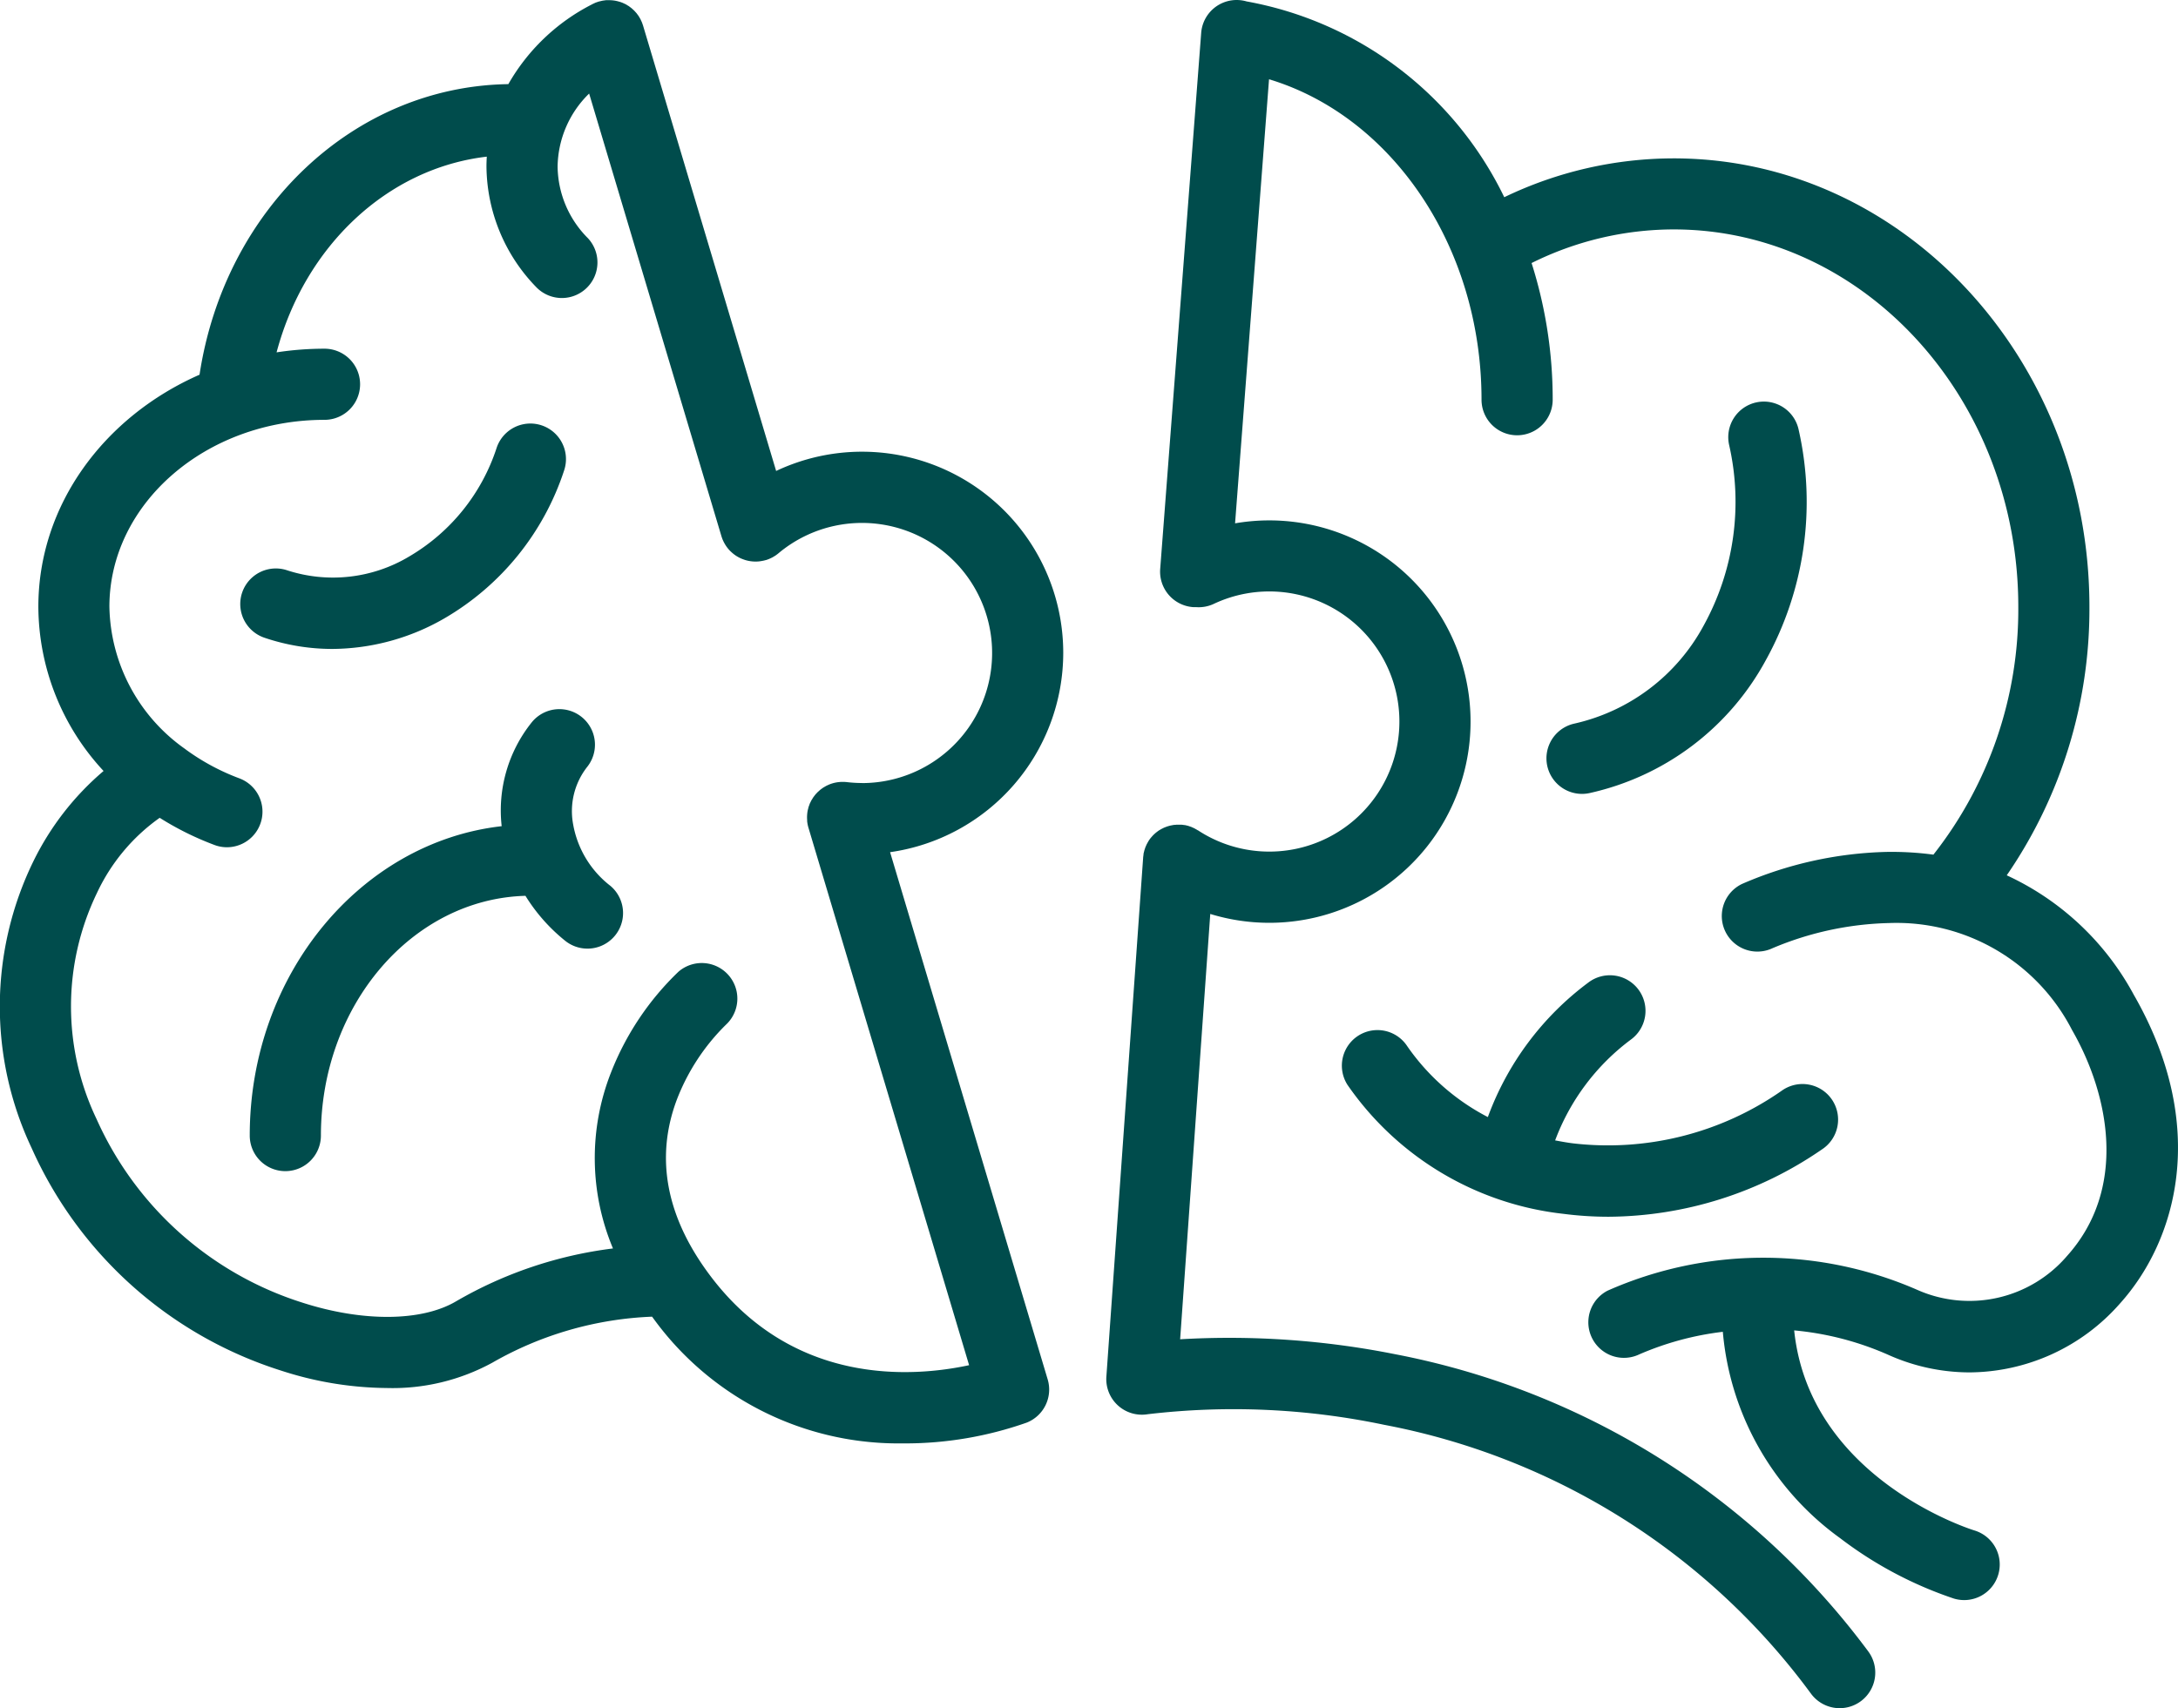
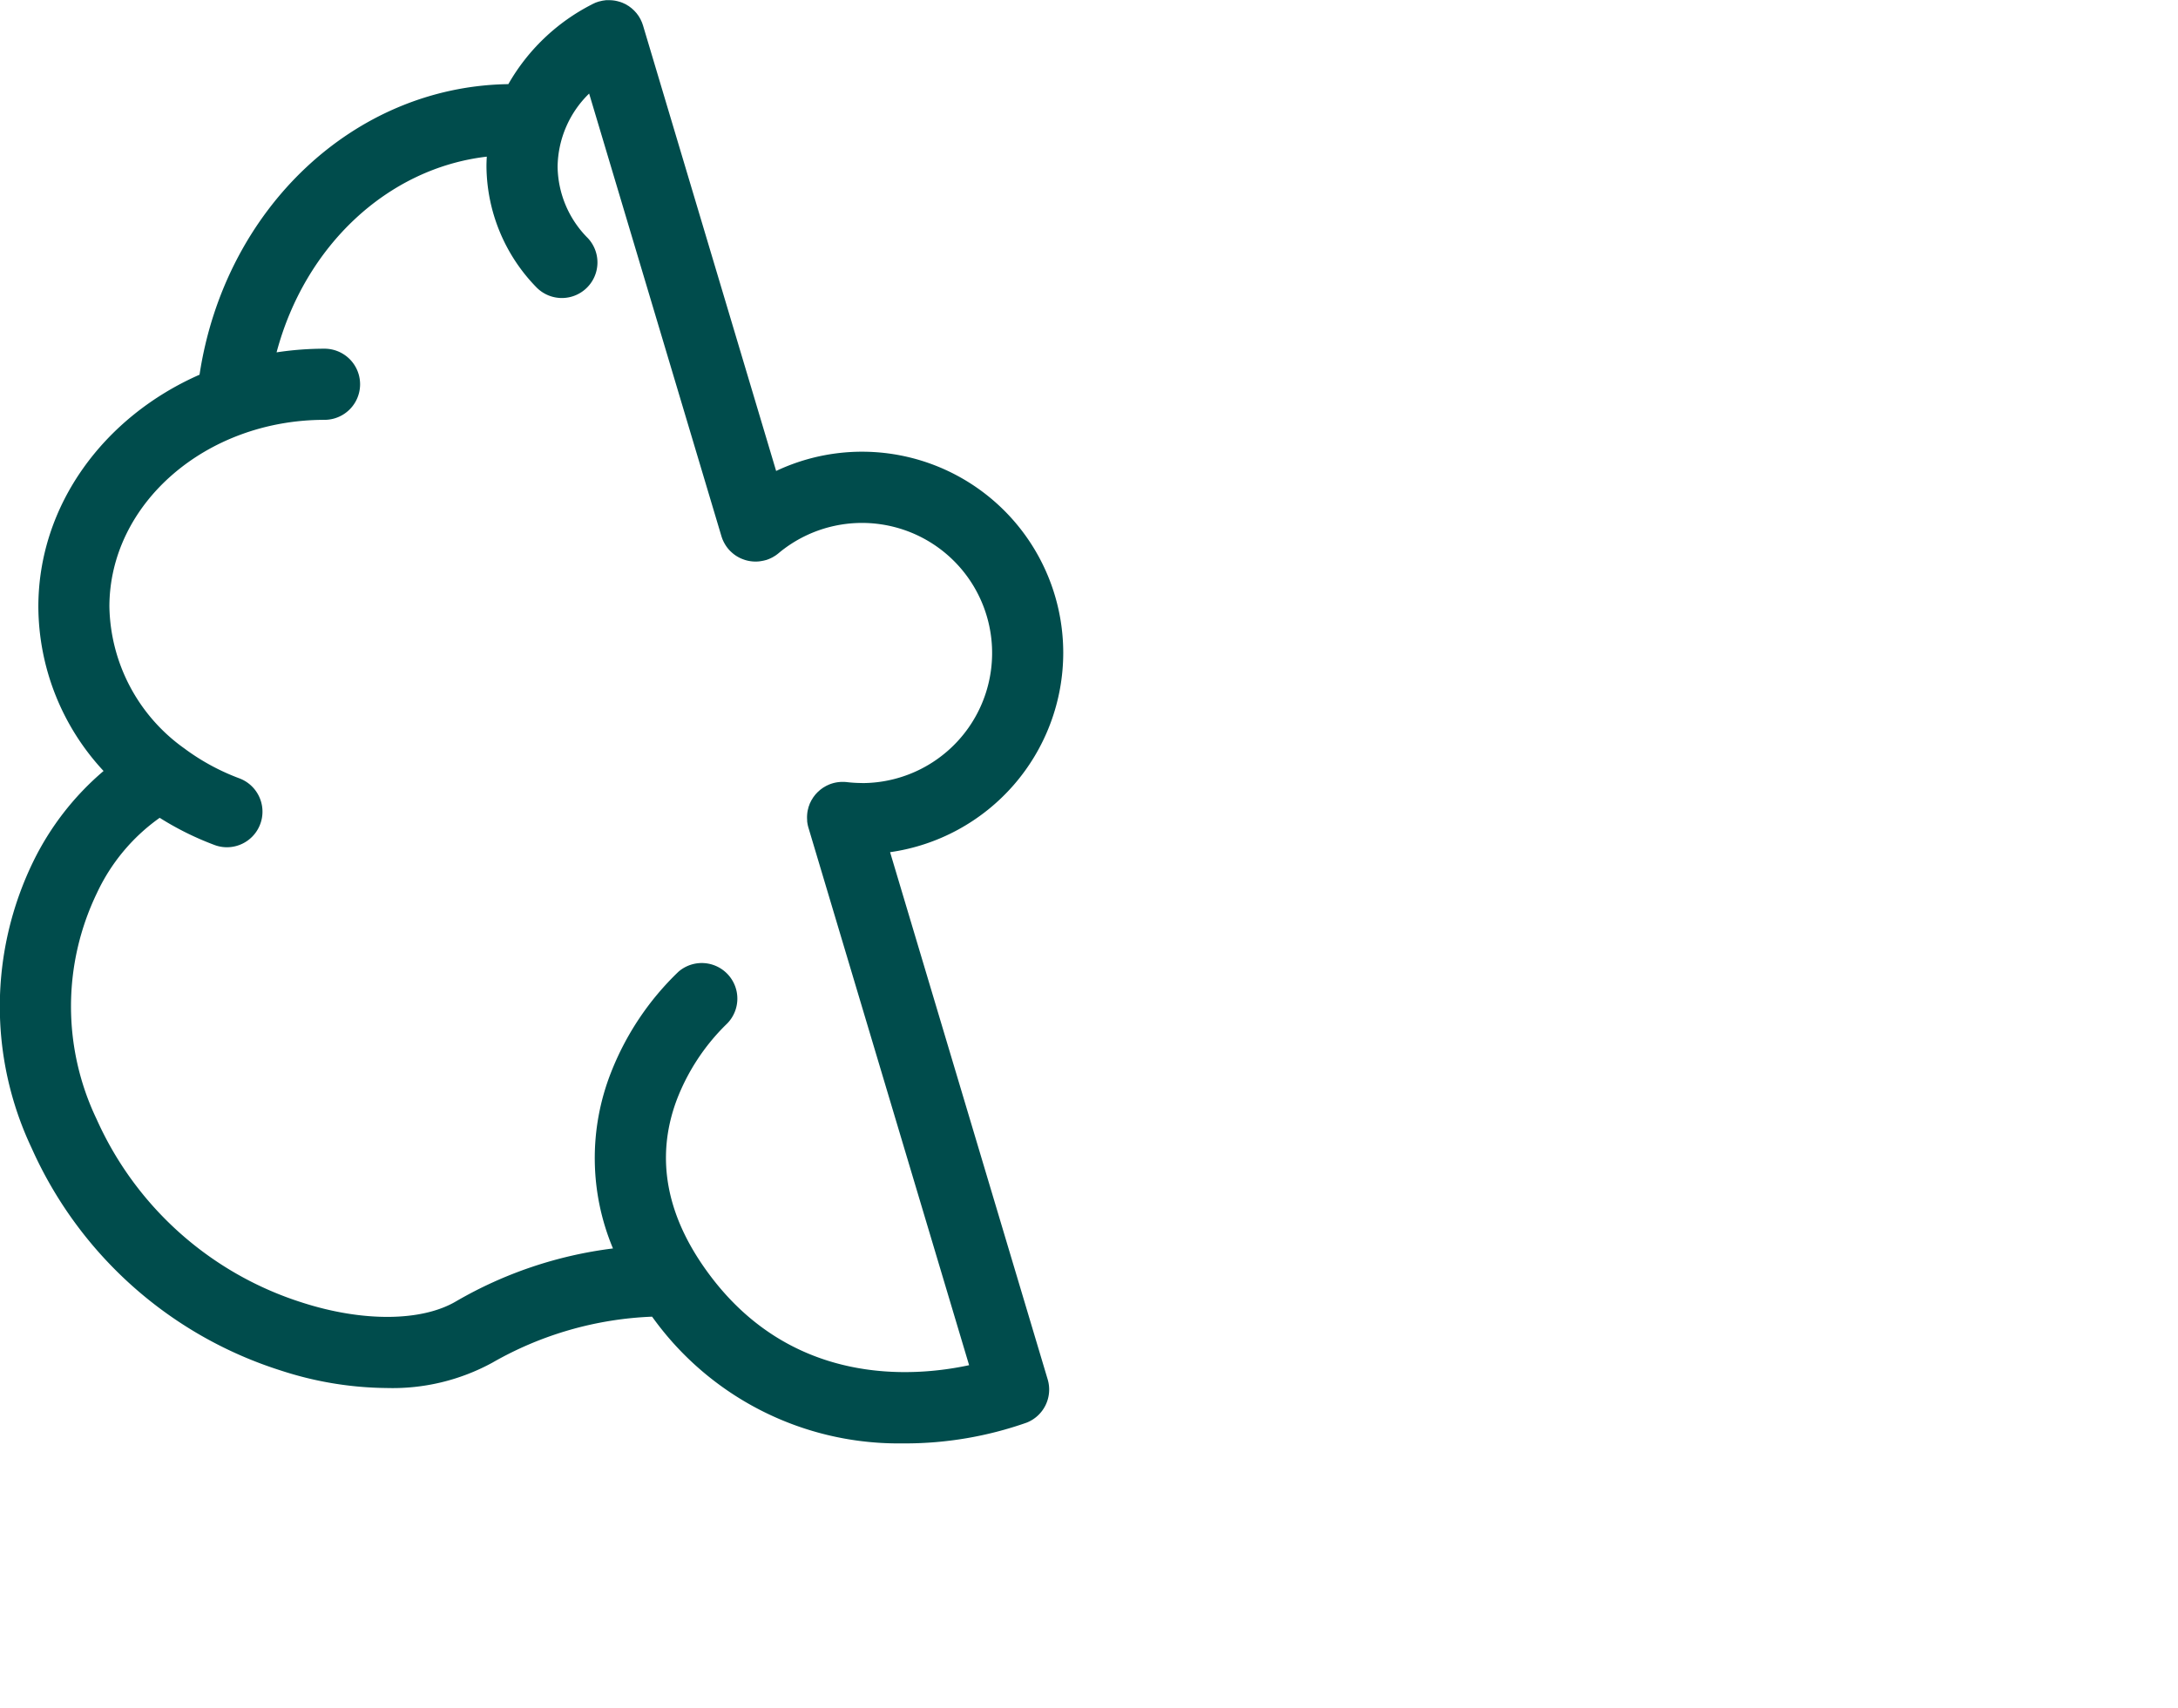
<svg xmlns="http://www.w3.org/2000/svg" width="119.152" height="93.477" viewBox="0 0 119.152 93.477">
  <g id="Groupe_284" data-name="Groupe 284" transform="translate(-616.948 -216.808)">
-     <path id="Tracé_485" data-name="Tracé 485" d="M722.97,271.239a15.057,15.057,0,0,0-6.948-6.533,25.7,25.7,0,0,0,4.523-14.692c0-13.531-10.2-24.54-22.744-24.54a21.378,21.378,0,0,0-9.268,2.126,19.521,19.521,0,0,0-14.094-10.714,1.969,1.969,0,0,0-.408-.073,1.946,1.946,0,0,0-2.079,1.8l-2.243,29.338a1.947,1.947,0,0,0,1.8,2.079c.047,0,.093,0,.14,0h.013a1.944,1.944,0,0,0,.985-.18,7.118,7.118,0,1,1-.875,12.391l-.009,0c-.041-.027-.085-.052-.129-.075l-.039-.023c-.039-.021-.08-.038-.12-.055-.019-.009-.039-.019-.058-.027s-.055-.018-.081-.028-.069-.025-.1-.035l-.042-.01c-.05-.013-.1-.024-.148-.034l-.03,0c-.055-.009-.109-.016-.164-.019H670.8c-.044,0-.088,0-.13,0s-.074,0-.111.006-.047,0-.072.006c-.046,0-.091.012-.137.021l-.044.008c-.049.01-.1.023-.143.036l-.038.011c-.045.015-.09.03-.135.049l-.045.017c-.039.017-.078.036-.117.056l-.057.029c-.033.018-.064.038-.1.058s-.045.028-.067.044-.055.039-.081.06-.047.036-.07.056-.05.044-.074.067-.044.04-.064.062-.051.055-.075.084-.034.036-.05.057c-.029.036-.056.074-.083.113-.008.012-.018.022-.025.034l0,.007c-.028.044-.054.089-.079.135l-.019.034c-.021.041-.039.083-.057.125-.008.018-.017.035-.024.054s-.021.06-.03.089-.023.064-.033.1c0,.017-.007.034-.012.051-.011.046-.023.092-.032.14l0,.04c-.008.051-.015.1-.02.153v.01l-2.011,28.391a1.948,1.948,0,0,0,2.256,2.058,40.1,40.1,0,0,1,12.95.58A37.689,37.689,0,0,1,705.323,309.5a1.947,1.947,0,0,0,3.118-2.333,42.1,42.1,0,0,0-25.865-16.253,46.326,46.326,0,0,0-11.775-.82l1.648-23.274a11.01,11.01,0,1,0,1.357-21.375l1.858-24.3c6.753,2.038,11.625,9.194,11.625,17.535a1.946,1.946,0,0,0,3.893,0,24.572,24.572,0,0,0-1.155-7.478,17.488,17.488,0,0,1,7.776-1.84c10.394,0,18.851,9.262,18.851,20.647a21.689,21.689,0,0,1-4.644,13.566,17.1,17.1,0,0,0-2.627-.148,21.079,21.079,0,0,0-7.835,1.747,1.946,1.946,0,0,0,1.663,3.519,17.375,17.375,0,0,1,6.368-1.375,10.792,10.792,0,0,1,10.017,5.856c2.045,3.56,3.044,8.679-.287,12.374a7.026,7.026,0,0,1-8.165,1.849,21.041,21.041,0,0,0-16.961.038,1.947,1.947,0,0,0,1.734,3.486,16.315,16.315,0,0,1,4.573-1.236,15.579,15.579,0,0,0,6.414,11.29,21.486,21.486,0,0,0,6.234,3.31,1.983,1.983,0,0,0,.559.081,1.947,1.947,0,0,0,.557-3.811c-.095-.028-9.018-2.792-9.861-10.947a16.409,16.409,0,0,1,5.17,1.347,10.883,10.883,0,0,0,4.429.951,11.031,11.031,0,0,0,8.209-3.752C725.3,284.722,727.128,278.472,722.97,271.239Z" transform="translate(10.709 0)" fill="#004c4c" />
    <path id="Tracé_486" data-name="Tracé 486" d="M675.115,252.536a11.008,11.008,0,0,0-15.707-9.957l-7.274-24.35v0l-.007-.026c-.007-.022-.016-.042-.023-.063-.012-.036-.023-.073-.038-.108s-.033-.074-.05-.109c-.01-.019-.016-.039-.025-.057l-.006-.01c-.022-.041-.046-.081-.07-.122-.01-.016-.018-.032-.029-.047-.024-.036-.051-.072-.078-.107-.012-.016-.024-.034-.038-.051s-.047-.053-.072-.08l-.057-.063-.061-.055c-.027-.024-.052-.05-.08-.073s-.033-.024-.05-.038c-.033-.026-.067-.051-.1-.075s-.039-.022-.057-.034c-.034-.021-.067-.043-.1-.062s-.066-.032-.1-.047-.045-.023-.068-.033c-.052-.022-.107-.041-.161-.06l-.011,0a1.936,1.936,0,0,0-.363-.079h0c-.051-.006-.1-.009-.153-.011l-.038,0c-.039,0-.078,0-.117,0s-.051,0-.076,0-.058.007-.086.011-.073.009-.108.015l-.069.016c-.041.01-.081.018-.123.03l-.012,0-.066.024q-.053.016-.106.036c-.036.015-.07.032-.106.049l-.06.027-.018.01-.019.011a11.036,11.036,0,0,0-4.575,4.364c-8.459.122-15.518,6.836-16.894,15.9-5.215,2.294-8.818,7.122-8.818,12.7a13.282,13.282,0,0,0,3.568,8.985,15.3,15.3,0,0,0-3.842,4.946,18.111,18.111,0,0,0-.1,15.673,22.293,22.293,0,0,0,13.619,12.181,19.108,19.108,0,0,0,5.815.964,11.388,11.388,0,0,0,5.774-1.385,19.056,19.056,0,0,1,8.741-2.519c.055.074.108.148.165.224a16.551,16.551,0,0,0,13.188,6.711c.145,0,.287,0,.429,0a20.019,20.019,0,0,0,6.706-1.135,1.945,1.945,0,0,0,1.154-2.369l-8.621-28.848A11.027,11.027,0,0,0,675.115,252.536Zm-11.009,7.119a7.149,7.149,0,0,1-.836-.05h0c-.051-.006-.1-.009-.156-.011l-.042,0-.057,0a1.932,1.932,0,0,0-.71.145l-.029.013c-.047.021-.094.043-.14.066l-.069.041c-.03.017-.061.034-.09.053l-.084.06c-.022.017-.045.033-.066.05s-.055.047-.081.072-.041.035-.06.053-.047.049-.071.074-.04.042-.06.066-.036.047-.055.071-.041.053-.061.081-.028.044-.041.067-.04.062-.059.095-.022.045-.034.067-.033.067-.049.1-.021.053-.03.08-.024.062-.035.094-.022.078-.032.117c0,.021-.012.043-.017.064-.012.058-.023.119-.03.179v.01h0a1.875,1.875,0,0,0-.007.371v.024l0,.04a1.992,1.992,0,0,0,.069.348h0l8.791,29.417c-3.057.657-9.54,1.154-14.089-4.8-2.461-3.221-3.106-6.482-1.915-9.691a11.584,11.584,0,0,1,2.691-4.13,1.947,1.947,0,0,0-2.587-2.91,15.419,15.419,0,0,0-3.689,5.511,12.784,12.784,0,0,0,.106,9.632,22.609,22.609,0,0,0-8.585,2.894c-1.88,1.109-5.1,1.136-8.415.068a18.4,18.4,0,0,1-11.249-10.038,14.278,14.278,0,0,1,.017-12.371,10.465,10.465,0,0,1,3.434-4.118,16.338,16.338,0,0,0,2.995,1.486,1.927,1.927,0,0,0,.684.125,1.947,1.947,0,0,0,.684-3.769,12.191,12.191,0,0,1-2.91-1.561c-.035-.028-.072-.055-.109-.081a9.721,9.721,0,0,1-4.095-7.751c0-5.638,5.279-10.226,11.768-10.226a1.946,1.946,0,1,0,0-3.893,17.4,17.4,0,0,0-2.622.2c1.547-5.816,6.059-10.074,11.5-10.709-.011.18-.018.36-.018.541a9.583,9.583,0,0,0,2.736,6.612,1.947,1.947,0,0,0,2.815-2.69,5.63,5.63,0,0,1-1.659-3.922,5.688,5.688,0,0,1,1.725-3.994l7.237,24.221h0c.008.03.021.061.03.09s.018.053.029.079.022.051.033.075.029.063.045.094l.033.06c.021.038.044.075.067.111l.026.039a1.889,1.889,0,0,0,.237.282l.038.035c.029.028.061.055.092.081l.055.044c.028.021.056.041.085.061l.062.041c.038.024.077.046.117.067s.056.029.085.043.063.029.1.043.045.017.067.025l.1.035.061.017c.04.011.081.021.123.029l.044.008a1.952,1.952,0,0,0,.339.03h.012a1.73,1.73,0,0,0,.238-.017l.062-.01a1.81,1.81,0,0,0,.238-.052h.01a1.982,1.982,0,0,0,.33-.134l.034-.017.057-.034c.038-.022.075-.044.112-.068l.016-.012c.049-.034.095-.069.14-.106l0,0a7.118,7.118,0,1,1,4.576,12.572Z" transform="translate(0 0)" fill="#004c4c" />
-     <path id="Tracé_487" data-name="Tracé 487" d="M688.117,252.508a1.946,1.946,0,0,0,.406,3.849,1.9,1.9,0,0,0,.411-.044,14.542,14.542,0,0,0,9.631-7.248,17.906,17.906,0,0,0,1.815-12.612,1.947,1.947,0,1,0-3.807.817,14.017,14.017,0,0,1-1.395,9.876A10.707,10.707,0,0,1,688.117,252.508Z" transform="translate(14.972 3.893)" fill="#004c4c" />
-     <path id="Tracé_488" data-name="Tracé 488" d="M680.9,264.539a1.947,1.947,0,0,0-3.217,2.192,16.588,16.588,0,0,0,11.8,7.051,19.3,19.3,0,0,0,2.482.16,20.759,20.759,0,0,0,11.663-3.68,1.947,1.947,0,1,0-2.192-3.217,16.594,16.594,0,0,1-11.452,2.877c-.321-.041-.634-.1-.945-.158a12.209,12.209,0,0,1,4.137-5.511,1.947,1.947,0,1,0-2.324-3.124,16.052,16.052,0,0,0-5.494,7.359A12.17,12.17,0,0,1,680.9,264.539Z" transform="translate(12.986 9.447)" fill="#004c4c" />
-     <path id="Tracé_489" data-name="Tracé 489" d="M632.8,248.217a12.378,12.378,0,0,0,6.135-1.674,14.623,14.623,0,0,0,6.546-8.09,1.946,1.946,0,1,0-3.688-1.247,10.737,10.737,0,0,1-4.786,5.952,8.107,8.107,0,0,1-6.672.758,1.946,1.946,0,1,0-1.247,3.688A11.55,11.55,0,0,0,632.8,248.217Z" transform="translate(2.327 4.101)" fill="#004c4c" />
-     <path id="Tracé_490" data-name="Tracé 490" d="M647.889,258.389a5.448,5.448,0,0,1-2-3.317,3.923,3.923,0,0,1,.759-3.159,1.946,1.946,0,0,0-3.031-2.442,7.708,7.708,0,0,0-1.642,5.679c-7.73.877-13.782,8.135-13.782,16.93a1.946,1.946,0,0,0,3.893,0c0-7.132,4.995-12.95,11.19-13.119a9.655,9.655,0,0,0,2.172,2.459,1.946,1.946,0,0,0,2.442-3.032Z" transform="translate(2.418 6.867)" fill="#004c4c" />
  </g>
</svg>